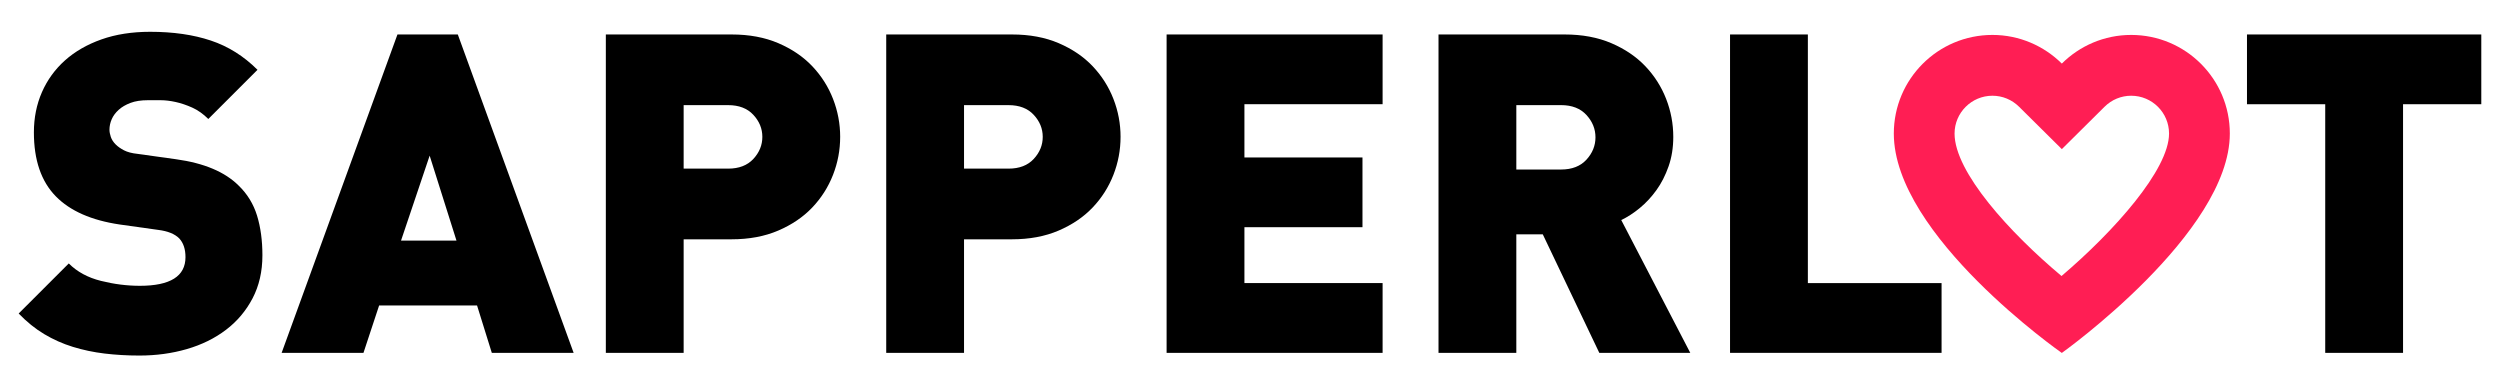
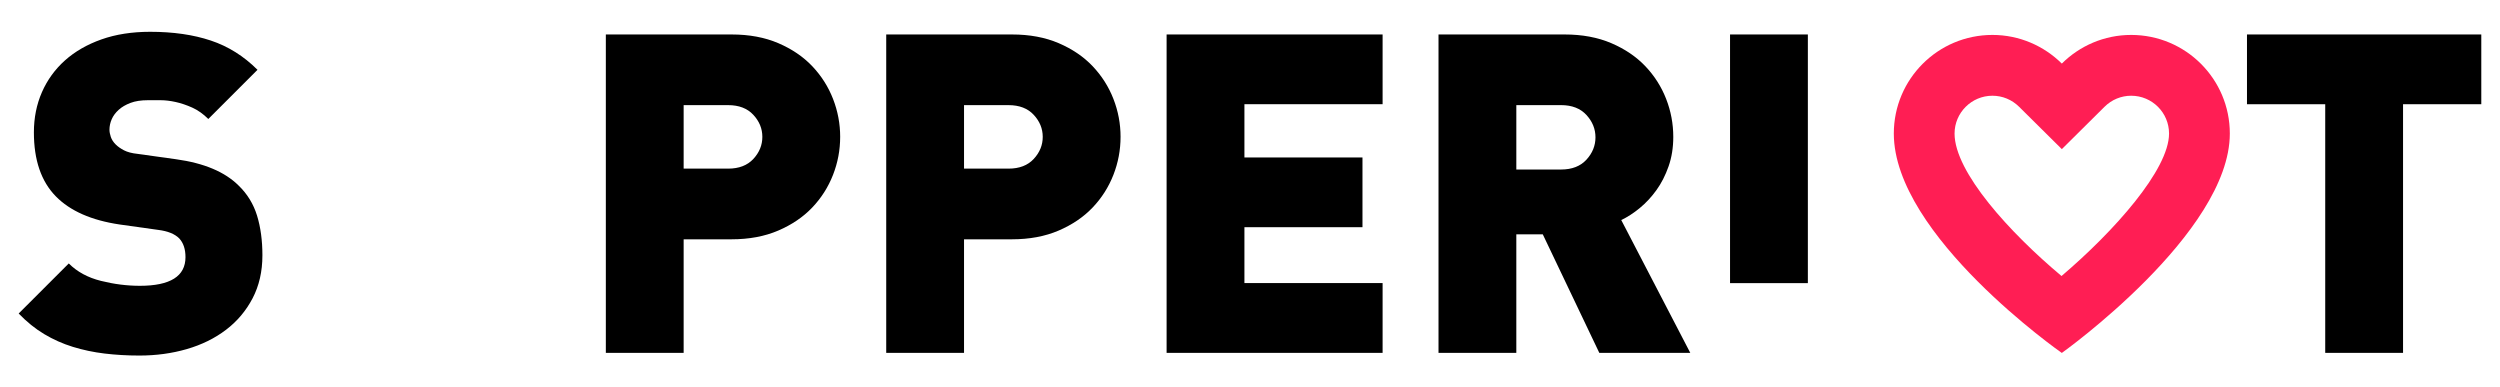
<svg xmlns="http://www.w3.org/2000/svg" enable-background="new 0 0 201.26 31.181" version="1.1" viewBox="0 0 201.26 31.181">
  <path d="m21.125 20.559c0 1.297-0.265 2.449-0.792 3.457-0.528 1.008-1.242 1.854-2.142 2.537-0.9 0.684-1.95 1.201-3.15 1.549s-2.473 0.521-3.816 0.521c-0.984 0-1.92-0.055-2.808-0.162-0.889-0.107-1.74-0.287-2.556-0.539s-1.584-0.596-2.305-1.027c-0.72-0.432-1.403-0.982-2.052-1.656l4.032-4.031c0.672 0.672 1.535 1.141 2.592 1.404 1.056 0.264 2.1 0.396 3.132 0.396 2.448 0 3.672-0.77 3.672-2.305 0-0.648-0.168-1.152-0.504-1.512-0.359-0.361-0.924-0.588-1.691-0.684l-3.097-0.434c-2.28-0.336-3.996-1.092-5.147-2.268-1.177-1.199-1.765-2.916-1.765-5.148 0-1.176 0.217-2.254 0.648-3.238s1.05-1.838 1.854-2.557c0.805-0.719 1.783-1.282 2.935-1.69s2.46-0.613 3.924-0.613c1.848 0 3.474 0.234 4.878 0.703 1.404 0.467 2.658 1.254 3.762 2.357l-3.96 3.959c-0.408-0.406-0.84-0.713-1.296-0.918-0.456-0.203-0.899-0.354-1.332-0.449-0.432-0.096-0.84-0.145-1.224-0.145s-0.72 0-1.008 0c-0.553 0-1.021 0.072-1.404 0.217s-0.702 0.33-0.954 0.559-0.438 0.48-0.558 0.756c-0.12 0.275-0.181 0.557-0.181 0.846 0 0.168 0.036 0.359 0.108 0.576 0.072 0.215 0.204 0.42 0.396 0.611 0.167 0.168 0.39 0.324 0.666 0.469 0.275 0.143 0.642 0.24 1.098 0.287l3.096 0.432c2.256 0.312 3.936 1.021 5.04 2.125 0.696 0.672 1.188 1.477 1.477 2.412 0.287 0.935 0.432 2.003 0.432 3.203z" />
-   <path d="m39.593 28.406l-1.188-3.814h-7.884l-1.26 3.814h-6.588l9.324-25.631h4.859l9.324 25.631h-6.587zm-5.004-15.875l-2.305 6.84h4.465l-2.16-6.84z" />
  <path d="m67.637 11.02c0 1.057-0.192 2.076-0.576 3.059-0.385 0.984-0.942 1.861-1.674 2.629s-1.645 1.387-2.736 1.854c-1.093 0.469-2.346 0.703-3.762 0.703h-3.853v9.143h-6.264v-25.633h10.133c1.413 0 2.664 0.234 3.754 0.701 1.091 0.469 2.001 1.086 2.731 1.854 0.73 0.77 1.287 1.645 1.671 2.629 0.383 0.984 0.576 2.004 0.576 3.061zm-6.265 0c0-0.664-0.241-1.254-0.725-1.775-0.482-0.521-1.158-0.781-2.026-0.781h-3.585v5.111h3.585c0.868 0 1.544-0.26 2.026-0.779 0.484-0.523 0.725-1.114 0.725-1.776z" />
  <path d="m90.209 11.02c0 1.057-0.192 2.076-0.576 3.059-0.385 0.984-0.942 1.861-1.674 2.629s-1.645 1.387-2.736 1.854c-1.093 0.469-2.346 0.703-3.762 0.703h-3.853v9.143h-6.264v-25.633h10.133c1.413 0 2.664 0.234 3.754 0.701 1.091 0.469 2.001 1.086 2.731 1.854 0.73 0.77 1.287 1.645 1.671 2.629s0.576 2.004 0.576 3.061zm-6.265 0c0-0.664-0.241-1.254-0.725-1.775-0.482-0.521-1.158-0.781-2.026-0.781h-3.585v5.111h3.585c0.868 0 1.544-0.26 2.026-0.779 0.484-0.523 0.725-1.114 0.725-1.776z" />
  <path d="M93.916,28.406V2.775h17.389v5.615h-11.124v4.285h9.504v5.615h-9.504v4.5h11.124v5.615H93.916z" />
  <path d="m128.75 28.406l-4.549-9.539h-2.131v9.539h-6.264v-25.631h10.152c1.415 0 2.669 0.234 3.762 0.701 1.092 0.469 2.004 1.086 2.736 1.854 0.731 0.77 1.289 1.645 1.674 2.629 0.384 0.984 0.576 2.004 0.576 3.061 0 0.863-0.127 1.656-0.38 2.375-0.253 0.721-0.577 1.357-0.975 1.908-0.397 0.553-0.843 1.033-1.336 1.439-0.493 0.408-0.993 0.732-1.498 0.973l5.556 10.691h-7.323zm-0.308-17.351c0-0.672-0.243-1.271-0.729-1.799-0.485-0.529-1.165-0.793-2.039-0.793h-3.604v5.184h3.604c0.874 0 1.554-0.264 2.039-0.791s0.729-1.129 0.729-1.801z" />
-   <path d="M139.275,28.406V2.775h6.265v20.016h10.764v5.615H139.275z" />
+   <path d="M139.275,28.406V2.775h6.265v20.016h10.764H139.275z" />
  <path d="M193.455,8.391v20.016h-6.265V8.391h-6.299V2.775h18.863v5.615H193.455z" />
  <path d="m171.57 7.707c1.684 0 3.047 1.365 3.047 3.045 0 2.904-4.42 7.865-8.656 11.469-4.15-3.473-8.611-8.359-8.611-11.469 0-1.68 1.371-3.045 3.047-3.045 0.805 0 1.568 0.314 2.145 0.885l3.445 3.414 3.441-3.414c0.576-0.571 1.34-0.885 2.142-0.885m0-4.895c-2.18 0-4.152 0.883-5.584 2.307-1.439-1.424-3.41-2.307-5.59-2.307-4.383 0-7.936 3.555-7.936 7.939 0 8.219 13.525 17.662 13.525 17.662s13.525-9.643 13.525-17.662c2e-3 -4.384-3.553-7.939-7.94-7.939z" fill="#FF1E54" />
</svg>